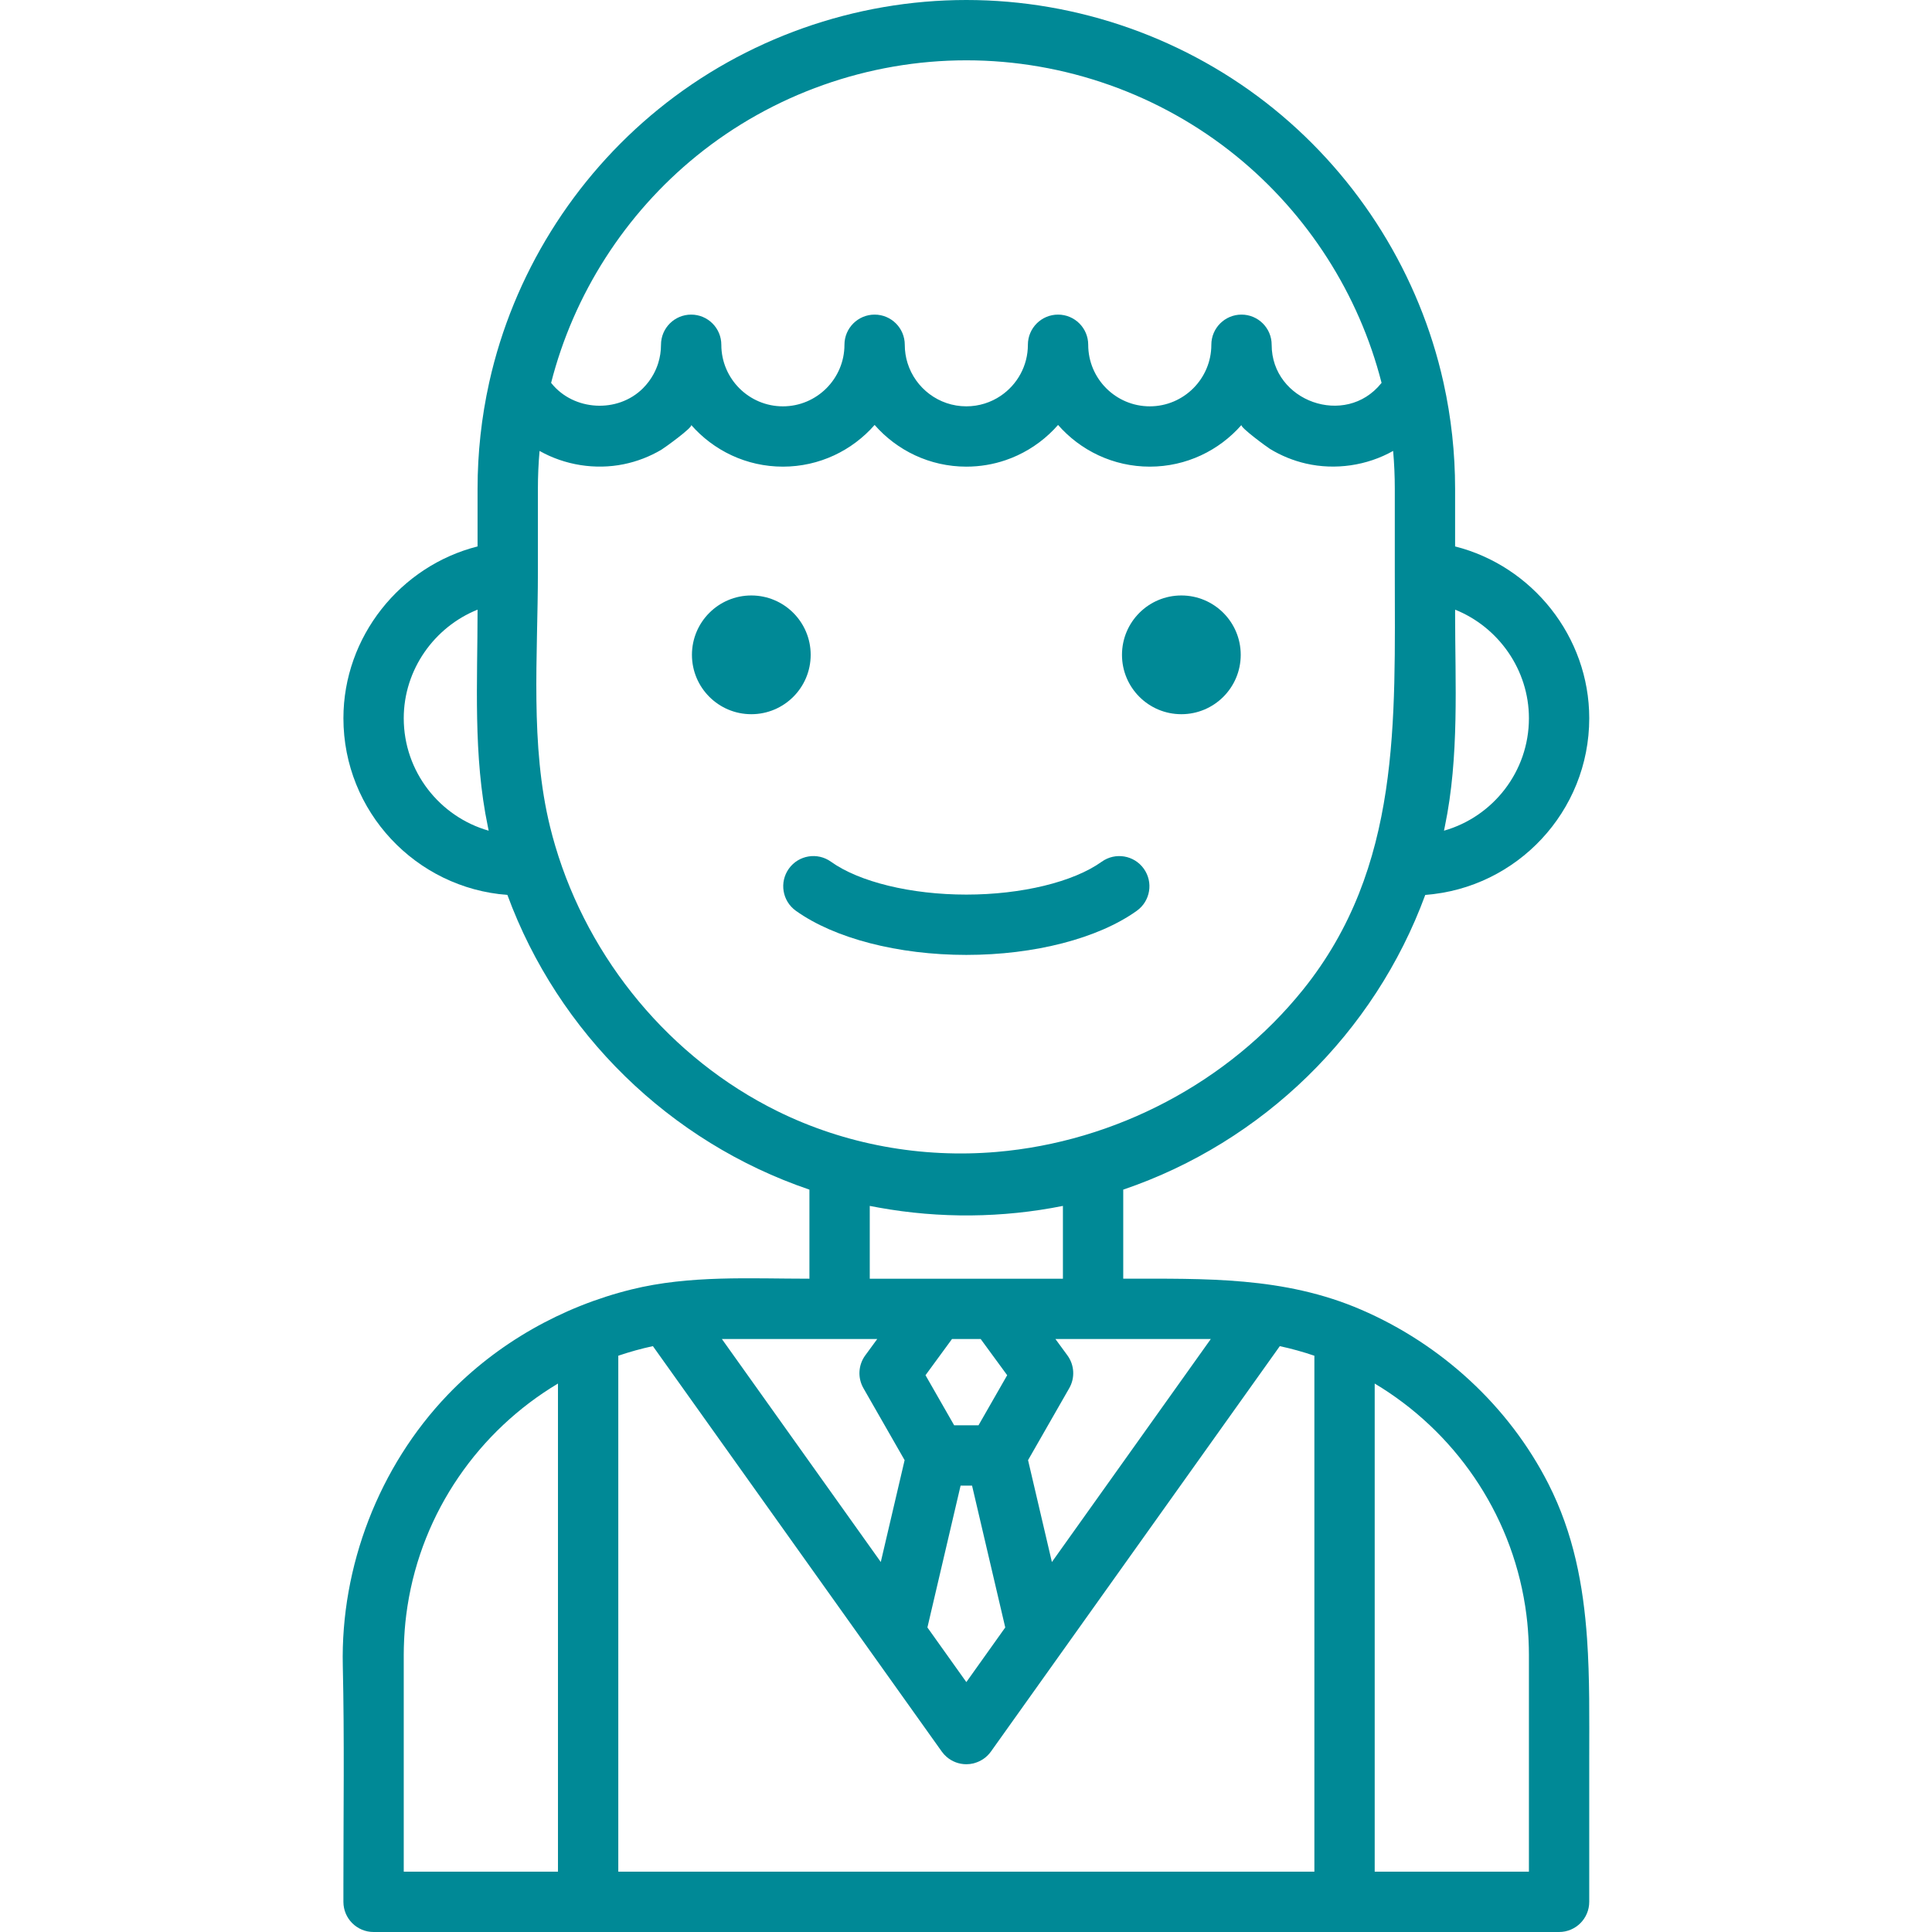
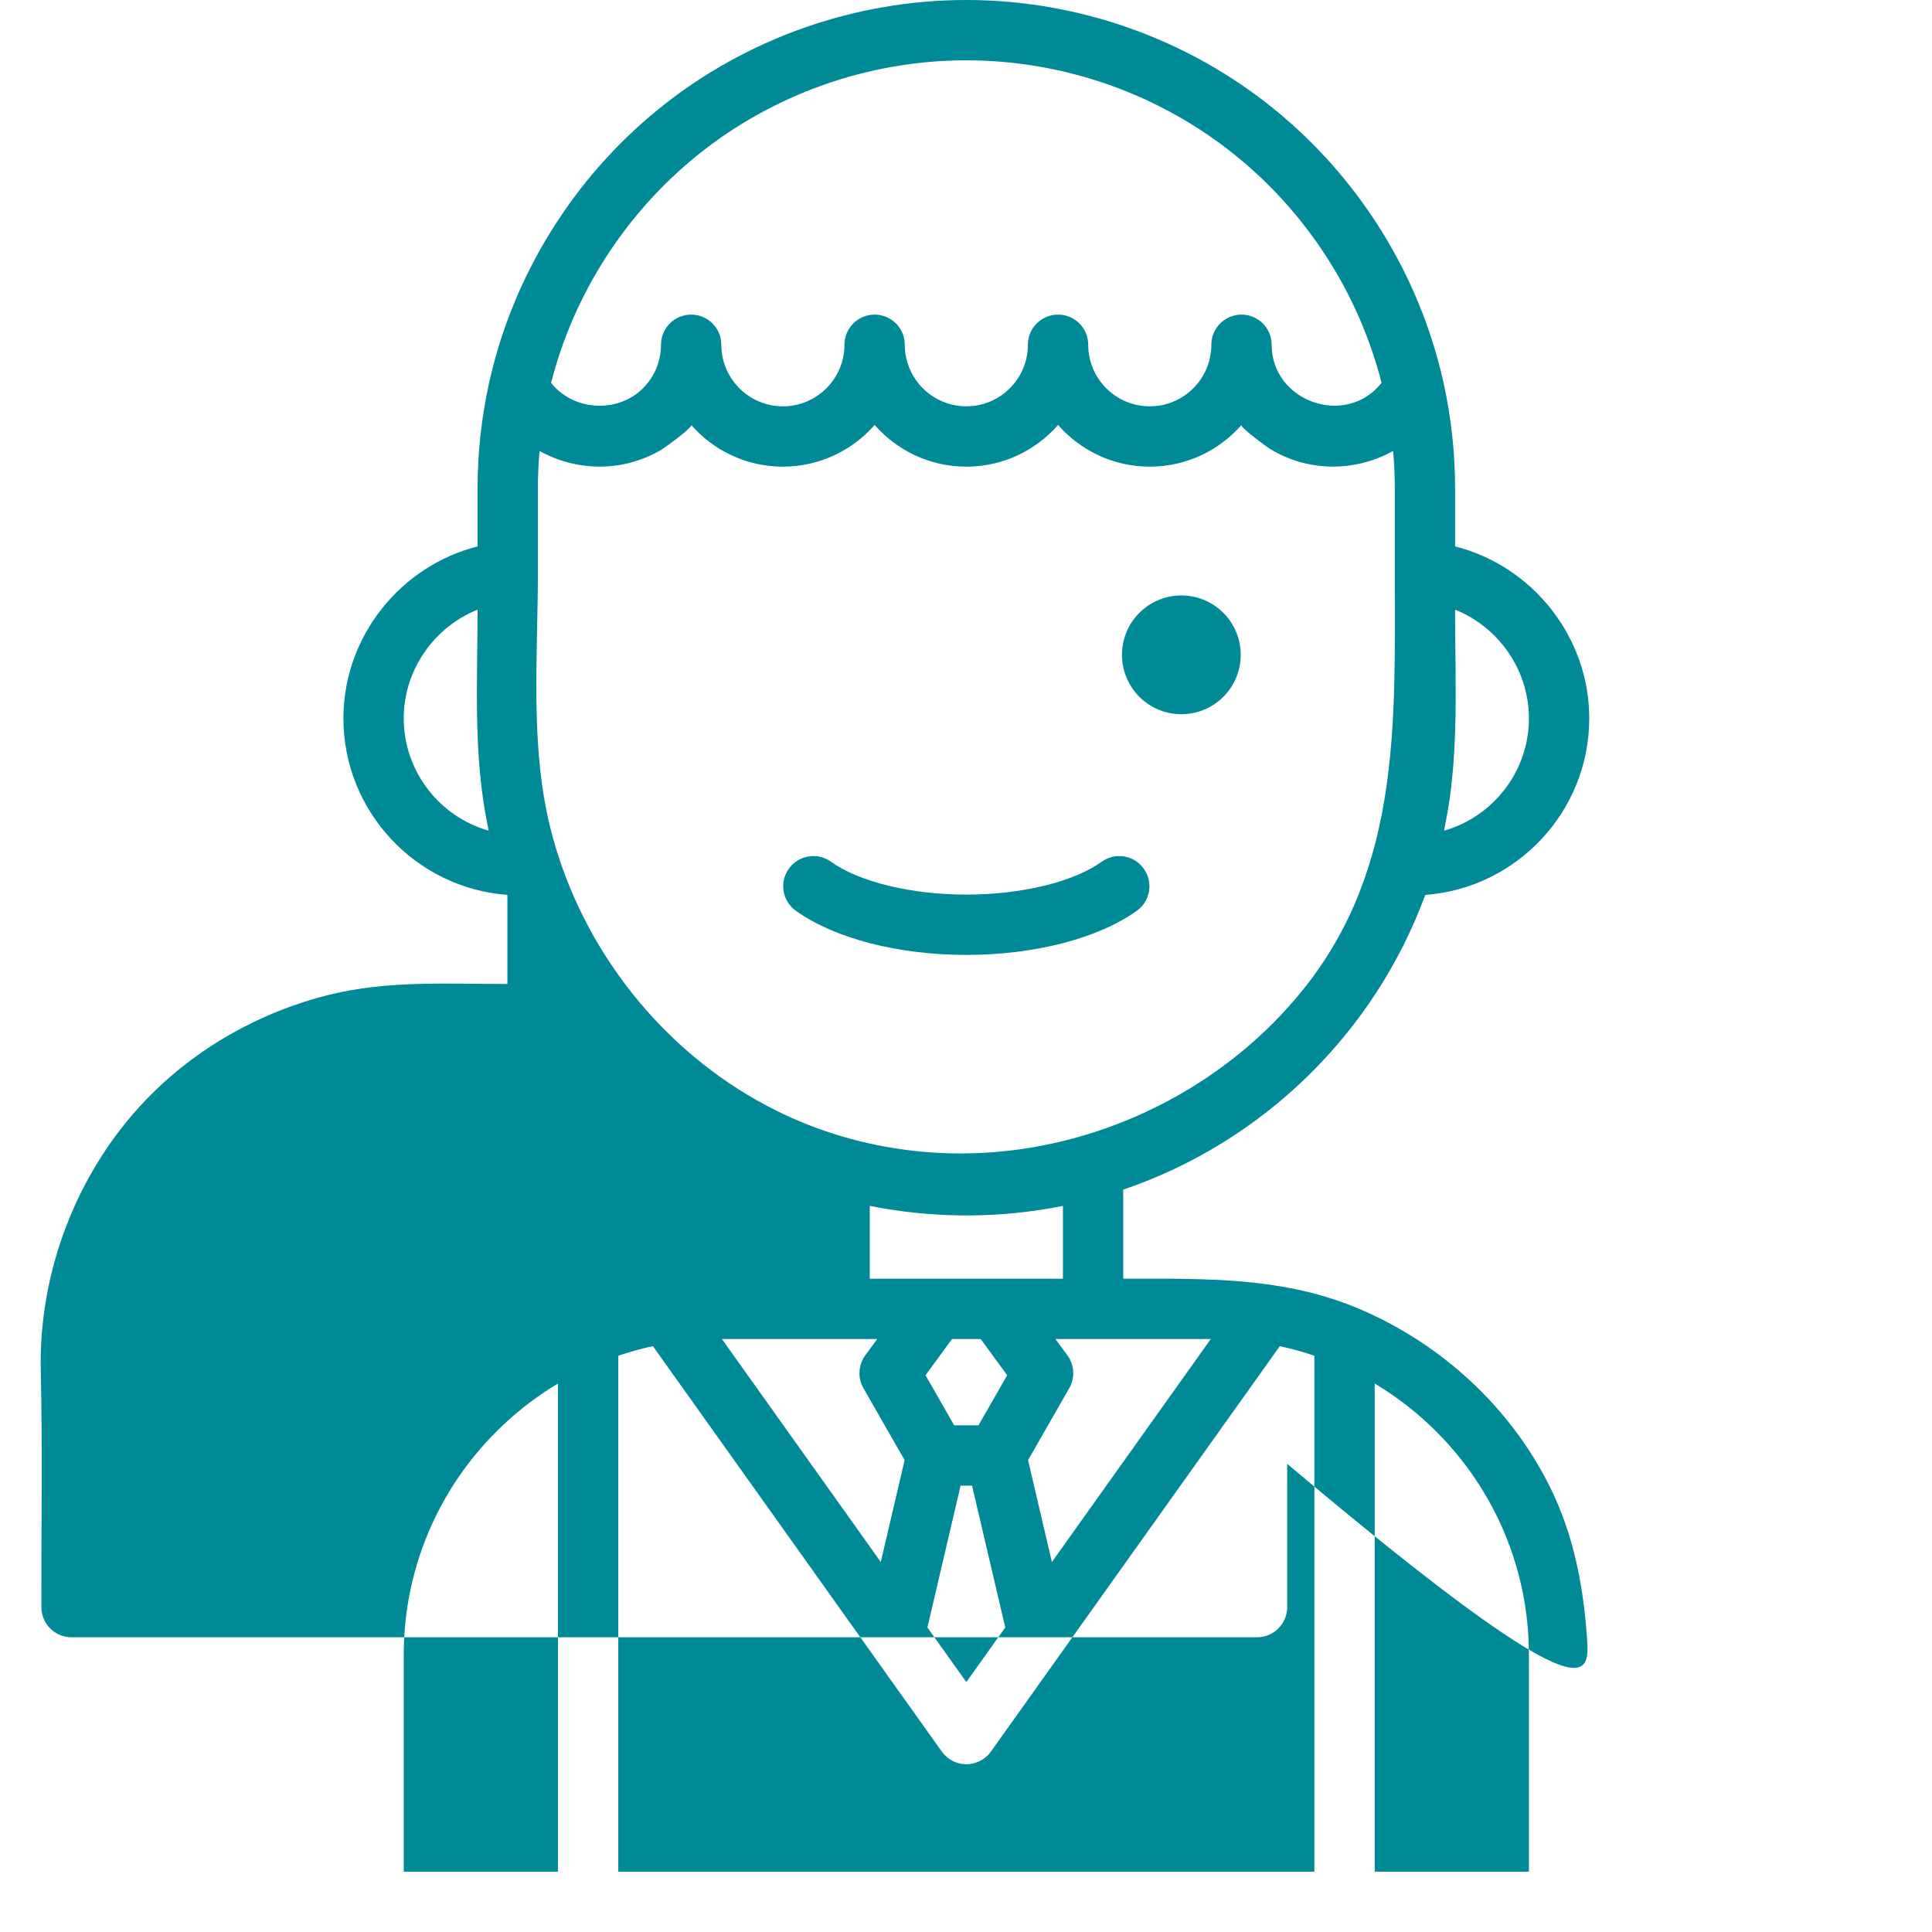
<svg xmlns="http://www.w3.org/2000/svg" id="Layer_1" x="0px" y="0px" viewBox="0 0 512.001 512.001" style="enable-background:new 0 0 512.001 512.001;" xml:space="preserve" width="512px" height="512px">
  <g>
    <g>
-       <circle cx="199.106" cy="173.538" r="15.734" fill="#008996" />
-     </g>
+       </g>
  </g>
  <g>
    <g>
      <circle cx="313.072" cy="173.538" r="15.734" fill="#008996" />
    </g>
  </g>
  <g>
    <g>
-       <path d="M420.586,434.267c-0.983-14.086-3.555-27.874-10.223-40.995c-10.5-20.66-28.444-37.059-49.685-46.207 c-20.422-8.795-41.256-8.195-63.007-8.195v-23.604c37.027-12.584,66.578-41.49,80.041-78.104 c24.263-1.802,43.456-22.105,43.456-46.82c0-21.63-15.119-40.365-35.55-45.532v-15.282c0-9.442-1.028-18.88-3.052-28.033 c0,0-0.059-0.269-0.066-0.298c-6.312-28.278-22.248-53.96-44.872-72.313C314.665,10.257,285.708,0,256.088,0 c-29.619,0-58.577,10.257-81.538,28.884c-22.624,18.355-38.56,44.035-44.877,72.332l-0.052,0.235 c-2.032,9.177-3.062,18.624-3.062,28.078v15.282c-20.431,5.167-35.55,23.901-35.55,45.532c0,24.715,19.193,45.017,43.455,46.82 c13.463,36.614,43.015,65.521,80.041,78.104v23.604c-15.785,0-31.677-0.974-47.139,2.84 c-18.409,4.541-35.585,14.227-48.721,27.935c-18.228,19.022-28.404,45.488-27.8,71.811c0.444,19.34,0.162,38.733,0.162,58.089 c0,1.487,0,2.973,0,4.461c0,4.415,3.579,7.993,7.993,7.993h56.857h200.457h56.857c4.414,0,7.993-3.578,7.993-7.993 c0-12.655,0-25.311,0-37.967C421.167,455.386,421.316,444.744,420.586,434.267z M382.89,219.069 c3.873-18.636,2.727-37.852,2.727-56.773c0-0.05,0.043-0.715,0-0.732c11.466,4.599,19.564,15.915,19.564,28.777 c0,14.146-9.531,26.11-22.51,29.802C382.75,219.786,382.816,219.427,382.89,219.069z M106.997,190.341 c0-12.862,8.099-24.179,19.564-28.777c0,19.151-1.213,38.623,2.727,57.504c0.075,0.358,0.141,0.717,0.218,1.075 C116.529,216.45,106.997,204.487,106.997,190.341z M147.869,496.015h-40.872v-57.518c0-1.291,0.039-2.571,0.098-3.847 c0.013-0.284,0.026-0.566,0.042-0.848c0.071-1.283,0.163-2.562,0.292-3.829c0.002-0.021,0.005-0.043,0.007-0.064 c0.135-1.318,0.305-2.626,0.501-3.926c0.017-0.116,0.034-0.233,0.051-0.35c3.884-25.055,18.933-46.46,39.881-58.979V496.015z M320.875,354.856l-42.112,59.102l-6.317-27.003l10.917-19.073c1.568-2.739,1.377-6.145-0.487-8.691l-3.174-4.335h9.975H320.875z M259.313,377.722h-6.447l-7.598-13.276l7.019-9.589h7.607l7.019,9.589L259.313,377.722z M266.402,431.297l-10.311,14.475 l-7.591-10.653l-2.725-3.825l8.793-37.588h3.038L266.402,431.297z M263.947,338.87h-15.716h-17.737v-19.292 c0.821,0.164,1.643,0.314,2.467,0.463c16.074,2.894,32.706,2.749,48.723-0.463v19.292H263.947z M184.622,41.298 c20.121-16.322,45.502-25.313,71.467-25.313c25.965,0,51.345,8.99,71.467,25.313c18.977,15.394,32.584,36.656,38.572,60.16 c-0.034,0.044-0.067,0.086-0.102,0.13c-9.471,11.769-29.023,4.795-29.023-10.22c0-4.415-3.579-7.993-7.993-7.993 c-4.414,0-7.993,3.578-7.993,7.993c0,8.996-7.318,16.315-16.315,16.315c-8.996,0-16.315-7.318-16.315-16.315 c0-4.415-3.578-7.993-7.993-7.993c-4.414,0-7.993,3.578-7.993,7.993c0,5.623-2.859,10.59-7.199,13.525 c-2.605,1.761-5.742,2.79-9.115,2.79c-7.309,0-13.511-4.831-15.579-11.468c-0.477-1.531-0.734-3.16-0.734-4.846 c0-4.415-3.579-7.993-7.993-7.993s-7.993,3.578-7.993,7.993c0,8.996-7.319,16.315-16.315,16.315 c-8.996,0-16.315-7.318-16.315-16.315c0-4.415-3.579-7.993-7.993-7.993s-7.993,3.578-7.993,7.993c0,1.687-0.258,3.314-0.734,4.846 c-0.318,1.021-0.734,1.999-1.237,2.924c-0.753,1.386-1.704,2.653-2.811,3.761c-6.673,6.673-18.336,6.032-24.242-1.314 c-0.033-0.042-0.066-0.084-0.099-0.126C152.039,77.955,165.647,56.691,184.622,41.298z M206.037,294.48 c-28.372-13.99-49.95-40.093-58.902-70.338c-0.483-1.632-0.929-3.276-1.337-4.931c-5.381-21.792-3.25-45.397-3.25-67.682v-22.001 c0-3.349,0.147-6.696,0.44-10.027c6.694,3.773,14.758,5.056,22.289,3.526c3.526-0.716,6.924-2.025,10.019-3.862 c0.75-0.445,8.404-5.944,7.873-6.55c5.925,6.769,14.626,11.051,24.307,11.051s18.382-4.283,24.308-11.051 c5.925,6.769,14.626,11.051,24.307,11.051c3.631,0,7.123-0.602,10.383-1.712c1.087-0.37,2.147-0.796,3.179-1.276 c4.125-1.917,7.782-4.679,10.744-8.064c5.925,6.768,14.626,11.051,24.307,11.051c9.681,0,18.382-4.283,24.308-11.051 c-0.496,0.566,6.822,5.911,7.539,6.348c2.953,1.801,6.193,3.121,9.565,3.893c7.752,1.773,16.149,0.552,23.078-3.356 c0.293,3.33,0.44,6.679,0.44,10.027v22.001c0,39.463,1.791,78.294-24.327,110.763c-19.783,24.593-49.792,40.307-81.201,42.984 C244.195,306.972,223.975,303.328,206.037,294.48z M222.502,354.854v0.001h9.975l-3.174,4.335 c-1.864,2.547-2.055,5.952-0.487,8.691l10.917,19.073l-6.315,26.995l-42.108-59.095H222.502z M348.326,496.015h-0.002h-184.47 V359.28c2.986-1.012,6.043-1.868,9.169-2.542l65.862,92.433l10.699,15.015c0.375,0.526,0.808,0.999,1.287,1.412 c1.435,1.239,3.284,1.943,5.223,1.943c0.233,0,0.464-0.022,0.694-0.042c0.088-0.007,0.178-0.005,0.266-0.016 c0.188-0.022,0.37-0.065,0.555-0.101c0.127-0.025,0.257-0.039,0.382-0.069c0.079-0.019,0.156-0.05,0.233-0.071 c1.747-0.484,3.303-1.544,4.379-3.054l76.56-107.447c3.124,0.672,6.178,1.528,9.163,2.54V496.015z M364.31,496.015v-129.36 c20.947,12.519,35.996,33.924,39.88,58.979c0.018,0.116,0.034,0.233,0.052,0.35c0.196,1.299,0.366,2.608,0.5,3.926 c0.002,0.021,0.005,0.043,0.007,0.064c0.129,1.267,0.221,2.546,0.292,3.829c0.016,0.282,0.029,0.565,0.042,0.848 c0.059,1.276,0.098,2.557,0.098,3.847v57.517H364.31z" fill="#008996" />
+       <path d="M420.586,434.267c-0.983-14.086-3.555-27.874-10.223-40.995c-10.5-20.66-28.444-37.059-49.685-46.207 c-20.422-8.795-41.256-8.195-63.007-8.195v-23.604c37.027-12.584,66.578-41.49,80.041-78.104 c24.263-1.802,43.456-22.105,43.456-46.82c0-21.63-15.119-40.365-35.55-45.532v-15.282c0-9.442-1.028-18.88-3.052-28.033 c0,0-0.059-0.269-0.066-0.298c-6.312-28.278-22.248-53.96-44.872-72.313C314.665,10.257,285.708,0,256.088,0 c-29.619,0-58.577,10.257-81.538,28.884c-22.624,18.355-38.56,44.035-44.877,72.332l-0.052,0.235 c-2.032,9.177-3.062,18.624-3.062,28.078v15.282c-20.431,5.167-35.55,23.901-35.55,45.532c0,24.715,19.193,45.017,43.455,46.82 v23.604c-15.785,0-31.677-0.974-47.139,2.84 c-18.409,4.541-35.585,14.227-48.721,27.935c-18.228,19.022-28.404,45.488-27.8,71.811c0.444,19.34,0.162,38.733,0.162,58.089 c0,1.487,0,2.973,0,4.461c0,4.415,3.579,7.993,7.993,7.993h56.857h200.457h56.857c4.414,0,7.993-3.578,7.993-7.993 c0-12.655,0-25.311,0-37.967C421.167,455.386,421.316,444.744,420.586,434.267z M382.89,219.069 c3.873-18.636,2.727-37.852,2.727-56.773c0-0.05,0.043-0.715,0-0.732c11.466,4.599,19.564,15.915,19.564,28.777 c0,14.146-9.531,26.11-22.51,29.802C382.75,219.786,382.816,219.427,382.89,219.069z M106.997,190.341 c0-12.862,8.099-24.179,19.564-28.777c0,19.151-1.213,38.623,2.727,57.504c0.075,0.358,0.141,0.717,0.218,1.075 C116.529,216.45,106.997,204.487,106.997,190.341z M147.869,496.015h-40.872v-57.518c0-1.291,0.039-2.571,0.098-3.847 c0.013-0.284,0.026-0.566,0.042-0.848c0.071-1.283,0.163-2.562,0.292-3.829c0.002-0.021,0.005-0.043,0.007-0.064 c0.135-1.318,0.305-2.626,0.501-3.926c0.017-0.116,0.034-0.233,0.051-0.35c3.884-25.055,18.933-46.46,39.881-58.979V496.015z M320.875,354.856l-42.112,59.102l-6.317-27.003l10.917-19.073c1.568-2.739,1.377-6.145-0.487-8.691l-3.174-4.335h9.975H320.875z M259.313,377.722h-6.447l-7.598-13.276l7.019-9.589h7.607l7.019,9.589L259.313,377.722z M266.402,431.297l-10.311,14.475 l-7.591-10.653l-2.725-3.825l8.793-37.588h3.038L266.402,431.297z M263.947,338.87h-15.716h-17.737v-19.292 c0.821,0.164,1.643,0.314,2.467,0.463c16.074,2.894,32.706,2.749,48.723-0.463v19.292H263.947z M184.622,41.298 c20.121-16.322,45.502-25.313,71.467-25.313c25.965,0,51.345,8.99,71.467,25.313c18.977,15.394,32.584,36.656,38.572,60.16 c-0.034,0.044-0.067,0.086-0.102,0.13c-9.471,11.769-29.023,4.795-29.023-10.22c0-4.415-3.579-7.993-7.993-7.993 c-4.414,0-7.993,3.578-7.993,7.993c0,8.996-7.318,16.315-16.315,16.315c-8.996,0-16.315-7.318-16.315-16.315 c0-4.415-3.578-7.993-7.993-7.993c-4.414,0-7.993,3.578-7.993,7.993c0,5.623-2.859,10.59-7.199,13.525 c-2.605,1.761-5.742,2.79-9.115,2.79c-7.309,0-13.511-4.831-15.579-11.468c-0.477-1.531-0.734-3.16-0.734-4.846 c0-4.415-3.579-7.993-7.993-7.993s-7.993,3.578-7.993,7.993c0,8.996-7.319,16.315-16.315,16.315 c-8.996,0-16.315-7.318-16.315-16.315c0-4.415-3.579-7.993-7.993-7.993s-7.993,3.578-7.993,7.993c0,1.687-0.258,3.314-0.734,4.846 c-0.318,1.021-0.734,1.999-1.237,2.924c-0.753,1.386-1.704,2.653-2.811,3.761c-6.673,6.673-18.336,6.032-24.242-1.314 c-0.033-0.042-0.066-0.084-0.099-0.126C152.039,77.955,165.647,56.691,184.622,41.298z M206.037,294.48 c-28.372-13.99-49.95-40.093-58.902-70.338c-0.483-1.632-0.929-3.276-1.337-4.931c-5.381-21.792-3.25-45.397-3.25-67.682v-22.001 c0-3.349,0.147-6.696,0.44-10.027c6.694,3.773,14.758,5.056,22.289,3.526c3.526-0.716,6.924-2.025,10.019-3.862 c0.75-0.445,8.404-5.944,7.873-6.55c5.925,6.769,14.626,11.051,24.307,11.051s18.382-4.283,24.308-11.051 c5.925,6.769,14.626,11.051,24.307,11.051c3.631,0,7.123-0.602,10.383-1.712c1.087-0.37,2.147-0.796,3.179-1.276 c4.125-1.917,7.782-4.679,10.744-8.064c5.925,6.768,14.626,11.051,24.307,11.051c9.681,0,18.382-4.283,24.308-11.051 c-0.496,0.566,6.822,5.911,7.539,6.348c2.953,1.801,6.193,3.121,9.565,3.893c7.752,1.773,16.149,0.552,23.078-3.356 c0.293,3.33,0.44,6.679,0.44,10.027v22.001c0,39.463,1.791,78.294-24.327,110.763c-19.783,24.593-49.792,40.307-81.201,42.984 C244.195,306.972,223.975,303.328,206.037,294.48z M222.502,354.854v0.001h9.975l-3.174,4.335 c-1.864,2.547-2.055,5.952-0.487,8.691l10.917,19.073l-6.315,26.995l-42.108-59.095H222.502z M348.326,496.015h-0.002h-184.47 V359.28c2.986-1.012,6.043-1.868,9.169-2.542l65.862,92.433l10.699,15.015c0.375,0.526,0.808,0.999,1.287,1.412 c1.435,1.239,3.284,1.943,5.223,1.943c0.233,0,0.464-0.022,0.694-0.042c0.088-0.007,0.178-0.005,0.266-0.016 c0.188-0.022,0.37-0.065,0.555-0.101c0.127-0.025,0.257-0.039,0.382-0.069c0.079-0.019,0.156-0.05,0.233-0.071 c1.747-0.484,3.303-1.544,4.379-3.054l76.56-107.447c3.124,0.672,6.178,1.528,9.163,2.54V496.015z M364.31,496.015v-129.36 c20.947,12.519,35.996,33.924,39.88,58.979c0.018,0.116,0.034,0.233,0.052,0.35c0.196,1.299,0.366,2.608,0.5,3.926 c0.002,0.021,0.005,0.043,0.007,0.064c0.129,1.267,0.221,2.546,0.292,3.829c0.016,0.282,0.029,0.565,0.042,0.848 c0.059,1.276,0.098,2.557,0.098,3.847v57.517H364.31z" fill="#008996" />
    </g>
  </g>
  <g>
    <g>
      <path d="M303.116,230.212c-2.572-3.588-7.564-4.416-11.153-1.843c-7.498,5.371-21.244,8.708-35.871,8.708 c-14.634,0-28.381-3.339-35.878-8.713c-3.587-2.57-8.581-1.749-11.153,1.839s-1.749,8.581,1.839,11.154 c10.224,7.33,27.118,11.706,45.191,11.706c18.065,0,34.955-4.374,45.181-11.699C304.862,238.793,305.688,233.8,303.116,230.212z" fill="#008996" />
    </g>
  </g>
  <g> </g>
  <g> </g>
  <g> </g>
  <g> </g>
  <g> </g>
  <g> </g>
  <g> </g>
  <g> </g>
  <g> </g>
  <g> </g>
  <g> </g>
  <g> </g>
  <g> </g>
  <g> </g>
  <g> </g>
</svg>